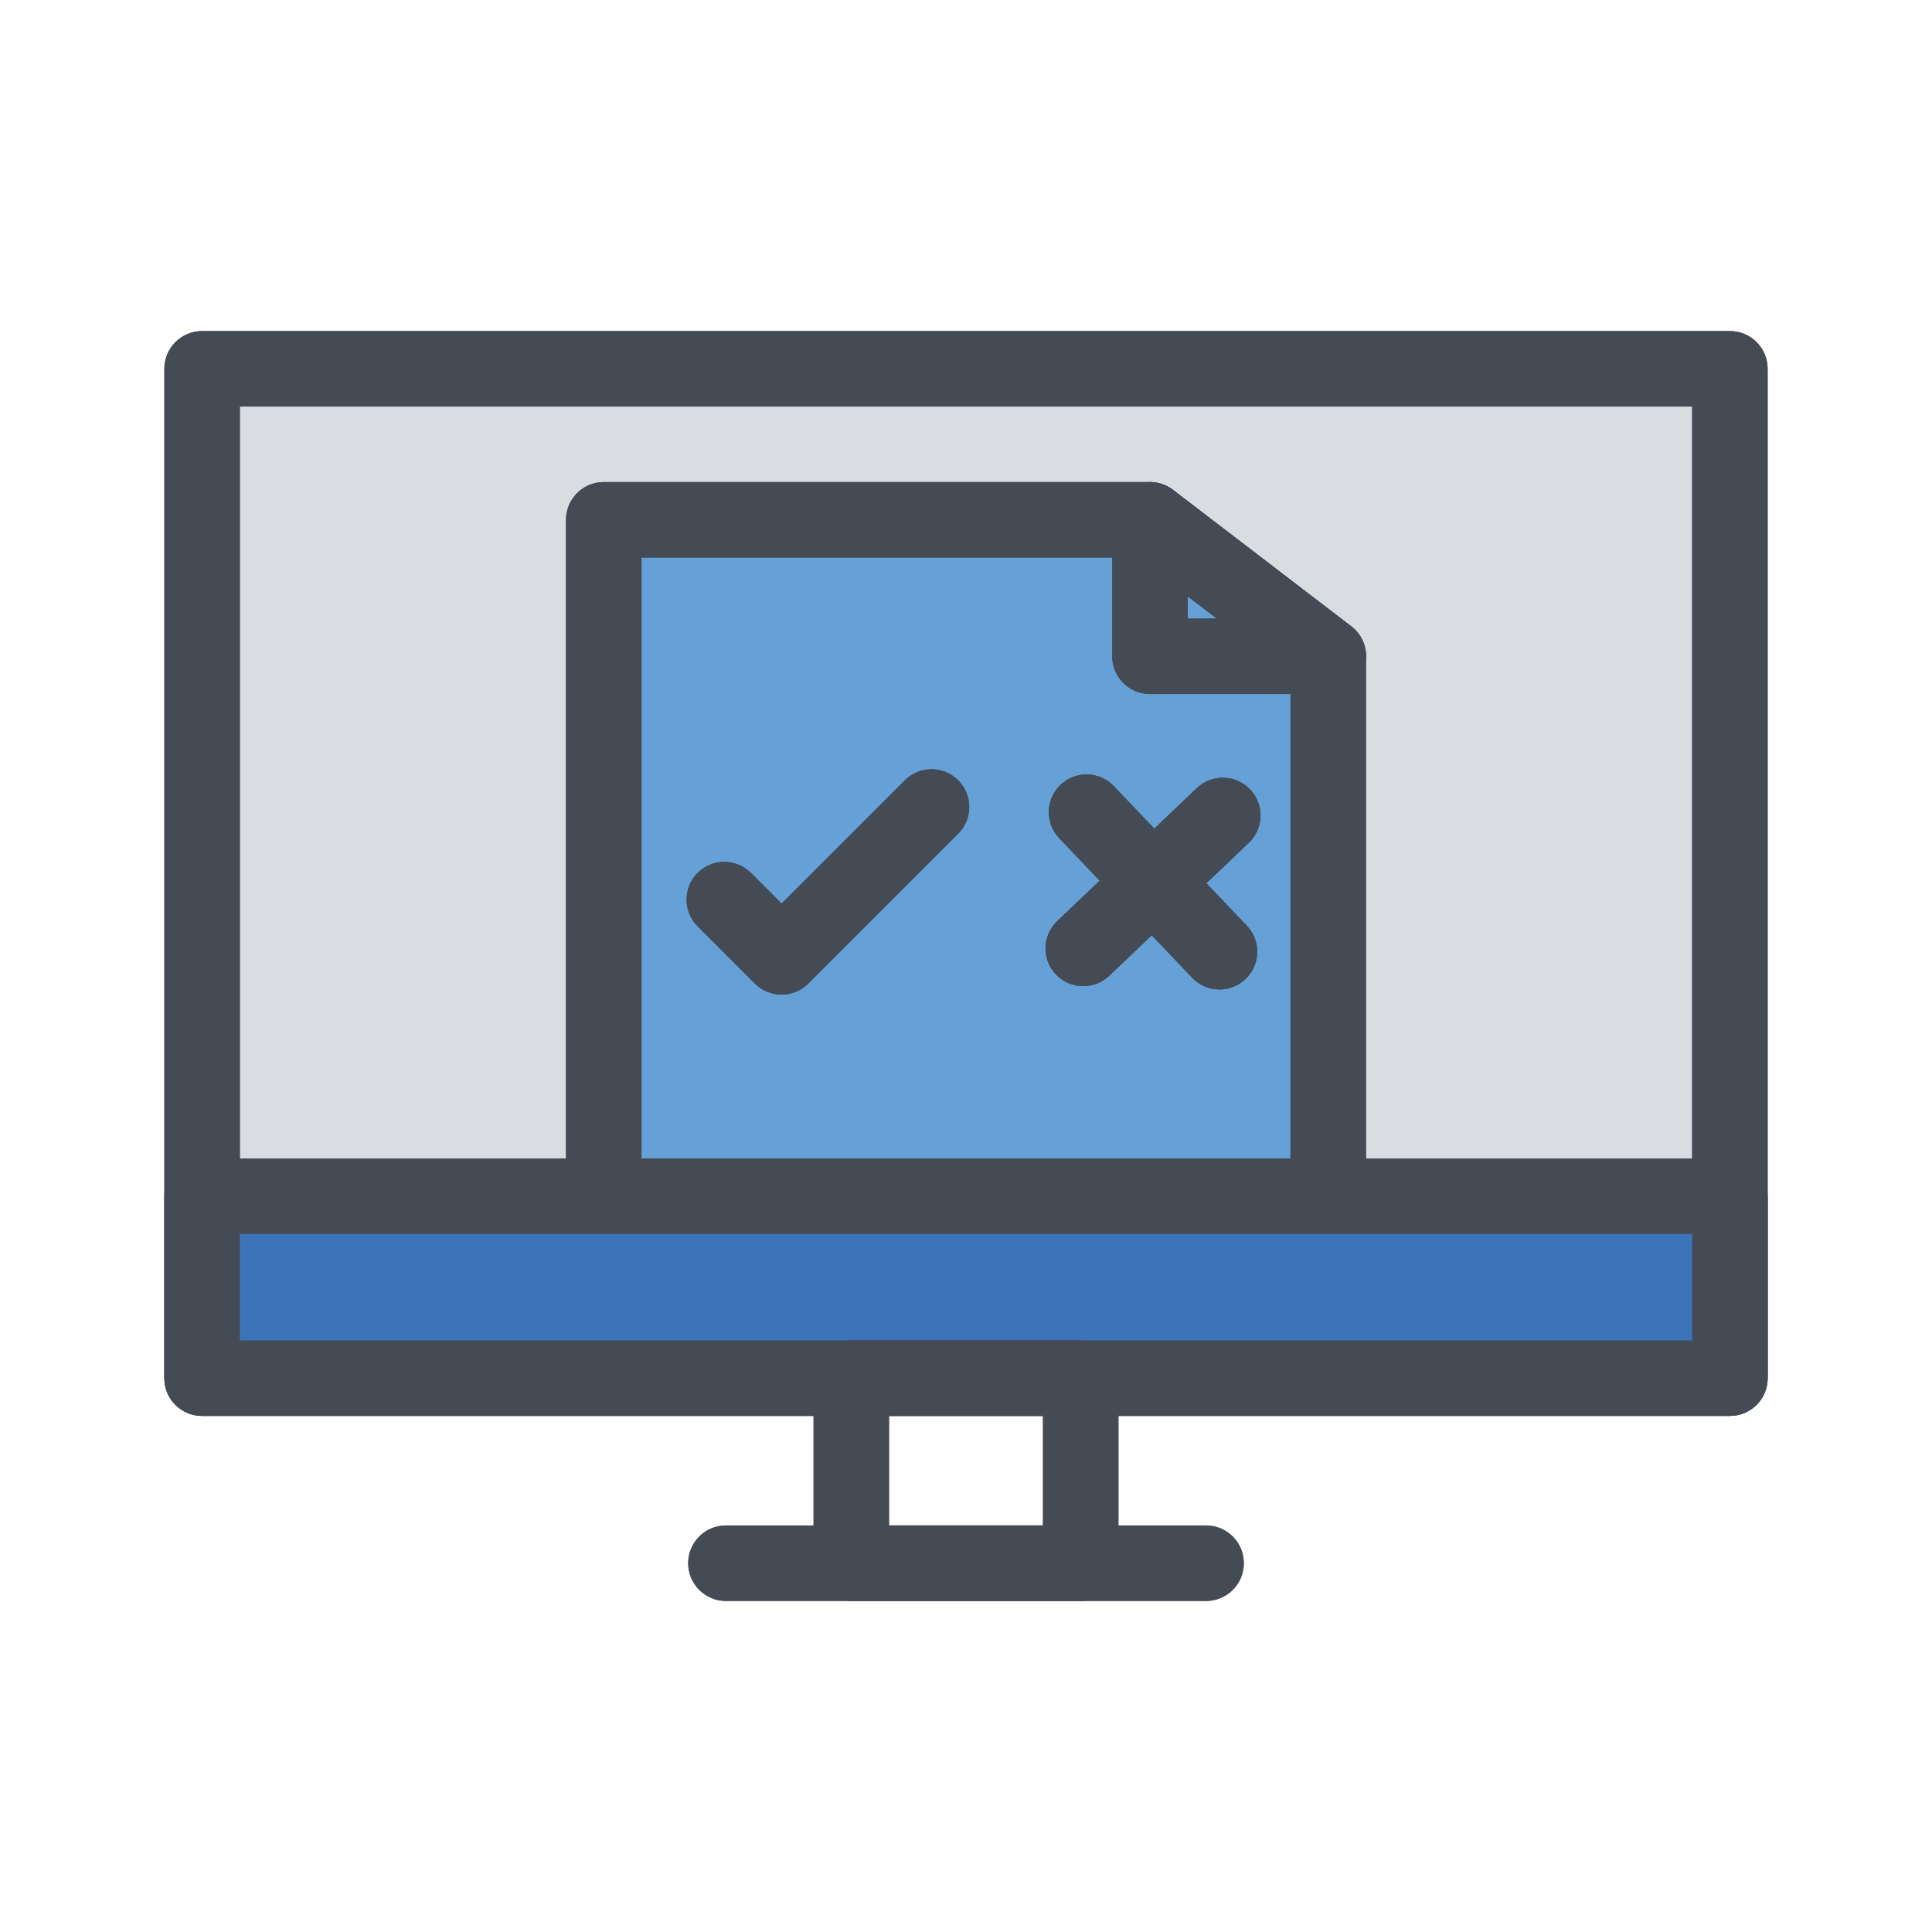
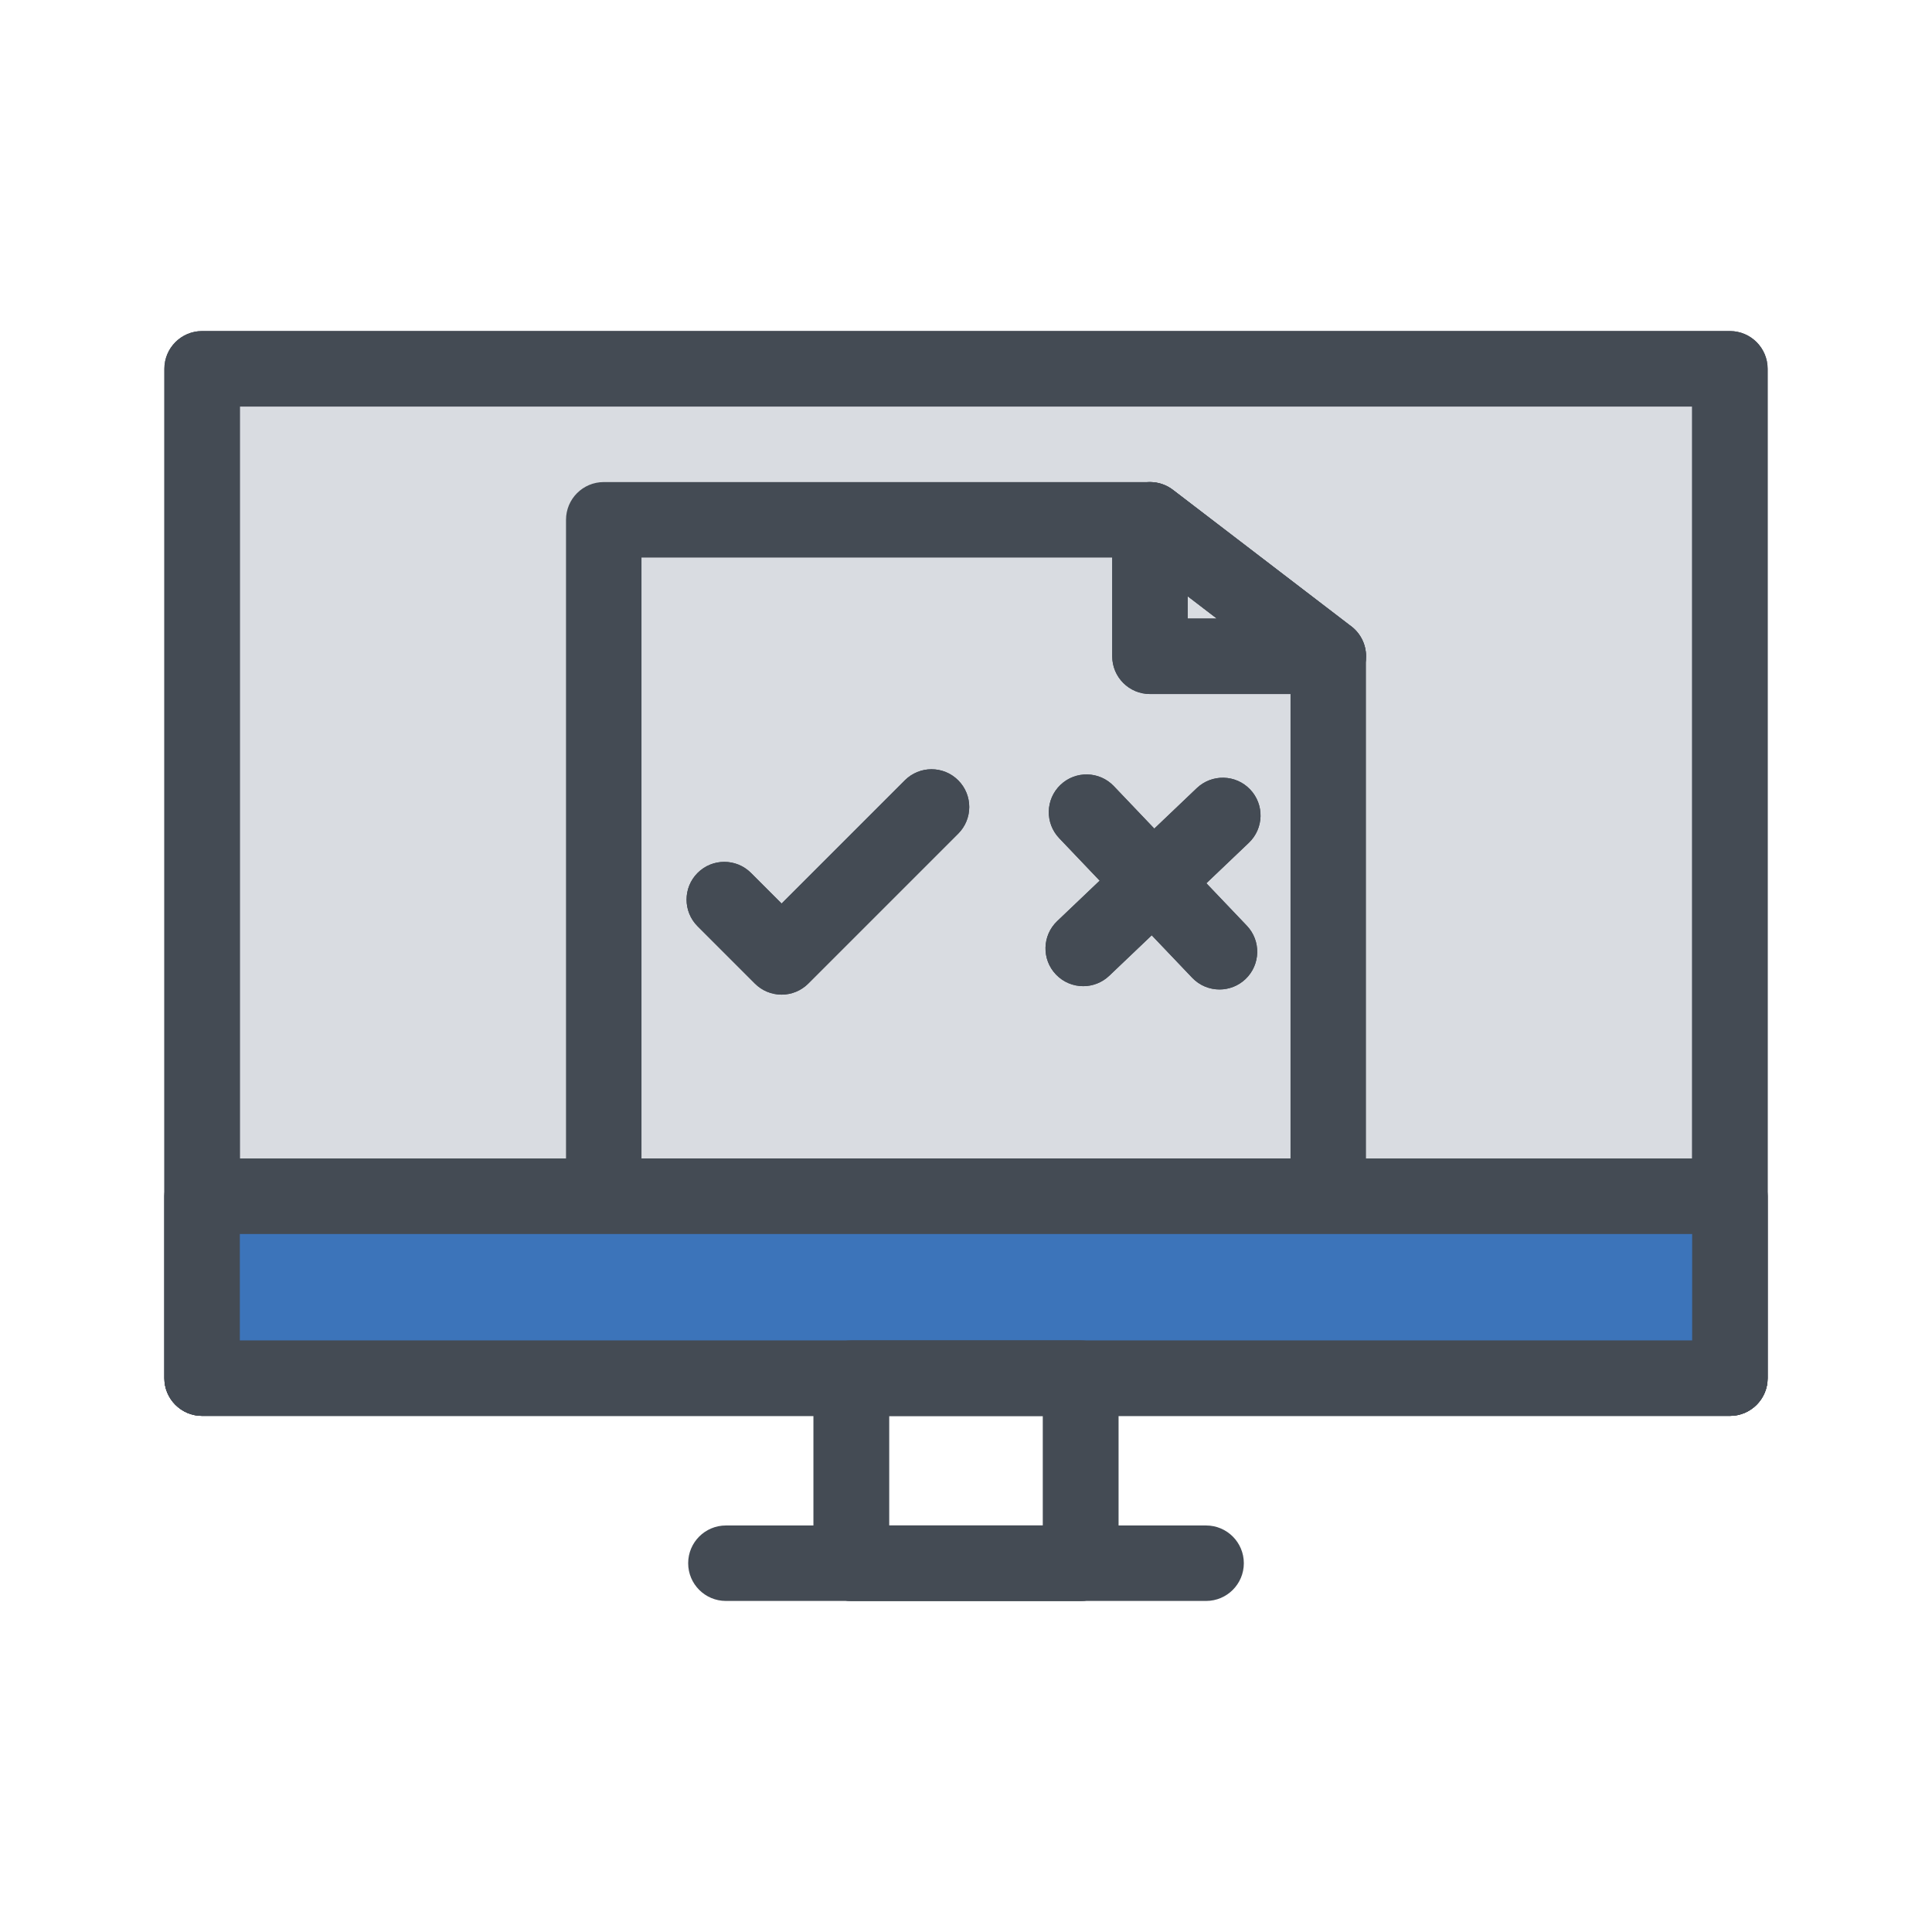
<svg xmlns="http://www.w3.org/2000/svg" width="800px" height="800px" viewBox="0 0 512 512" enable-background="new 0 0 512 512" id="Layer_1" version="1.1" xml:space="preserve">
  <g>
    <g>
      <rect fill="#D9DCE1" height="267.489" width="404.88" x="53.56" y="97.733" />
      <path d="M458.44,375.223H53.56c-5.523,0-10-4.478-10-10V97.733c0-5.522,4.477-10,10-10h404.88    c5.523,0,10,4.478,10,10v267.489C468.44,370.745,463.963,375.223,458.44,375.223z M63.56,355.223h384.88V107.733H63.56V355.223z" fill="#444B54" />
    </g>
    <g>
-       <polygon fill="#65A0D6" points="352,173.925 352,317.024 160,317.024 160,137.755 304.75,137.755   " />
-       <path d="M352,327.024H160c-5.523,0-10-4.478-10-10v-179.27c0-5.522,4.477-10,10-10h144.75    c2.197,0,4.333,0.724,6.079,2.06l47.25,36.17c2.472,1.892,3.921,4.827,3.921,7.94v143.1C362,322.547,357.523,327.024,352,327.024z     M170,307.024h172V178.863l-40.638-31.108H170V307.024z" fill="#444B54" />
-     </g>
+       </g>
    <g>
      <path d="M207.13,263.59L207.13,263.59c-2.652,0-5.196-1.054-7.071-2.929l-15.186-15.187    c-3.905-3.905-3.905-10.237,0-14.143c3.905-3.904,10.237-3.903,14.142,0l8.115,8.115l32.661-32.659    c3.905-3.903,10.236-3.903,14.142,0c3.905,3.905,3.905,10.237,0,14.143l-39.731,39.73    C212.326,262.536,209.783,263.59,207.13,263.59z" fill="#444B54" />
    </g>
    <g>
      <g>
        <path d="M323.183,262.219c-2.641,0-5.276-1.039-7.241-3.102L280.7,222.131c-3.81-3.999-3.657-10.328,0.341-14.139     c4-3.809,10.329-3.656,14.138,0.342l35.242,36.986c3.81,3.999,3.657,10.328-0.341,14.139     C328.144,261.303,325.661,262.219,323.183,262.219z" fill="#444B54" />
      </g>
      <g>
        <path d="M287.068,261.345c-2.641,0-5.276-1.039-7.242-3.103c-3.81-3.999-3.656-10.328,0.343-14.138l36.99-35.238     c3.999-3.808,10.328-3.657,14.138,0.343c3.81,3.999,3.656,10.328-0.343,14.138l-36.99,35.238     C292.028,260.429,289.546,261.345,287.068,261.345z" fill="#444B54" />
      </g>
    </g>
    <g>
      <path d="M458.44,375.223H53.56c-5.523,0-10-4.478-10-10V97.733c0-5.522,4.477-10,10-10h404.88    c5.523,0,10,4.478,10,10v267.489C468.44,370.745,463.963,375.223,458.44,375.223z M63.56,355.223h384.88V107.733H63.56V355.223z" fill="#444B54" />
    </g>
    <g>
      <path d="M458.44,375.223H53.56c-5.523,0-10-4.478-10-10v-48.194c0-5.522,4.477-10,10-10h404.88    c5.523,0,10,4.478,10,10v48.194C468.44,370.745,463.963,375.223,458.44,375.223z M63.56,355.223h384.88v-28.194H63.56V355.223z" fill="#444B54" />
    </g>
    <g>
      <path d="M286.396,424.267h-60.793c-5.523,0-10-4.478-10-10v-49.044c0-5.522,4.477-10,10-10h60.793    c5.523,0,10,4.478,10,10v49.044C296.396,419.789,291.919,424.267,286.396,424.267z M235.604,404.267h40.793v-29.044h-40.793    V404.267z" fill="#444B54" />
    </g>
    <g>
      <path d="M319.629,424.267H192.371c-5.523,0-10-4.478-10-10s4.477-10,10-10h127.258c5.523,0,10,4.478,10,10    S325.152,424.267,319.629,424.267z" fill="#444B54" />
    </g>
    <g>
      <path d="M352,327.024H160c-5.523,0-10-4.478-10-10v-179.27c0-5.522,4.477-10,10-10h144.75    c2.197,0,4.333,0.724,6.079,2.06l47.25,36.17c2.472,1.892,3.921,4.827,3.921,7.94v143.1C362,322.547,357.523,327.024,352,327.024z     M170,307.024h172V178.863l-40.638-31.108H170V307.024z" fill="#444B54" />
    </g>
    <g>
      <path d="M352.02,183.925c-0.007,0-0.014,0-0.02,0h-47.25c-5.523,0-10-4.478-10-10v-36.17    c0-3.806,2.16-7.281,5.572-8.966c3.414-1.685,7.485-1.288,10.507,1.025l46.856,35.869c2.619,1.803,4.335,4.821,4.335,8.241    C362.02,179.447,357.543,183.925,352.02,183.925z M314.75,163.925h7.735l-7.735-5.921V163.925z" fill="#444B54" />
    </g>
    <g>
      <path d="M207.13,263.59L207.13,263.59c-2.652,0-5.196-1.054-7.071-2.929l-15.186-15.187    c-3.905-3.905-3.905-10.237,0-14.143c3.905-3.904,10.237-3.903,14.142,0l8.115,8.115l32.661-32.659    c3.905-3.903,10.236-3.903,14.142,0c3.905,3.905,3.905,10.237,0,14.143l-39.731,39.73    C212.326,262.536,209.783,263.59,207.13,263.59z" fill="#444B54" />
    </g>
    <g>
      <g>
        <path d="M323.183,262.219c-2.641,0-5.276-1.039-7.241-3.102L280.7,222.131c-3.81-3.999-3.657-10.328,0.341-14.139     c4-3.809,10.329-3.656,14.138,0.342l35.242,36.986c3.81,3.999,3.657,10.328-0.341,14.139     C328.144,261.303,325.661,262.219,323.183,262.219z" fill="#444B54" />
      </g>
      <g>
        <path d="M287.068,261.345c-2.641,0-5.276-1.039-7.242-3.103c-3.81-3.999-3.656-10.328,0.343-14.138l36.99-35.238     c3.999-3.808,10.328-3.657,14.138,0.343c3.81,3.999,3.656,10.328-0.343,14.138l-36.99,35.238     C292.028,260.429,289.546,261.345,287.068,261.345z" fill="#444B54" />
      </g>
    </g>
    <g>
      <rect fill="#3C74BA" height="48.194" width="404.88" x="53.56" y="317.028" />
      <path d="M458.44,375.223H53.56c-5.523,0-10-4.478-10-10v-48.194c0-5.522,4.477-10,10-10h404.88    c5.523,0,10,4.478,10,10v48.194C468.44,370.745,463.963,375.223,458.44,375.223z M63.56,355.223h384.88v-28.194H63.56V355.223z" fill="#444B54" />
    </g>
    <g>
      <path d="M286.396,424.267h-60.793c-5.523,0-10-4.478-10-10v-49.044c0-5.522,4.477-10,10-10h60.793    c5.523,0,10,4.478,10,10v49.044C296.396,419.789,291.919,424.267,286.396,424.267z M235.604,404.267h40.793v-29.044h-40.793    V404.267z" fill="#444B54" />
    </g>
    <g>
-       <path d="M319.629,424.267H192.371c-5.523,0-10-4.478-10-10s4.477-10,10-10h127.258c5.523,0,10,4.478,10,10    S325.152,424.267,319.629,424.267z" fill="#444B54" />
-     </g>
+       </g>
    <g>
      <path d="M352.02,183.925c-0.007,0-0.014,0-0.02,0h-47.25c-5.523,0-10-4.478-10-10v-36.17    c0-3.806,2.16-7.281,5.572-8.966c3.414-1.685,7.485-1.288,10.507,1.025l46.856,35.869c2.619,1.803,4.335,4.821,4.335,8.241    C362.02,179.447,357.543,183.925,352.02,183.925z M314.75,163.925h7.735l-7.735-5.921V163.925z" fill="#444B54" />
    </g>
  </g>
</svg>